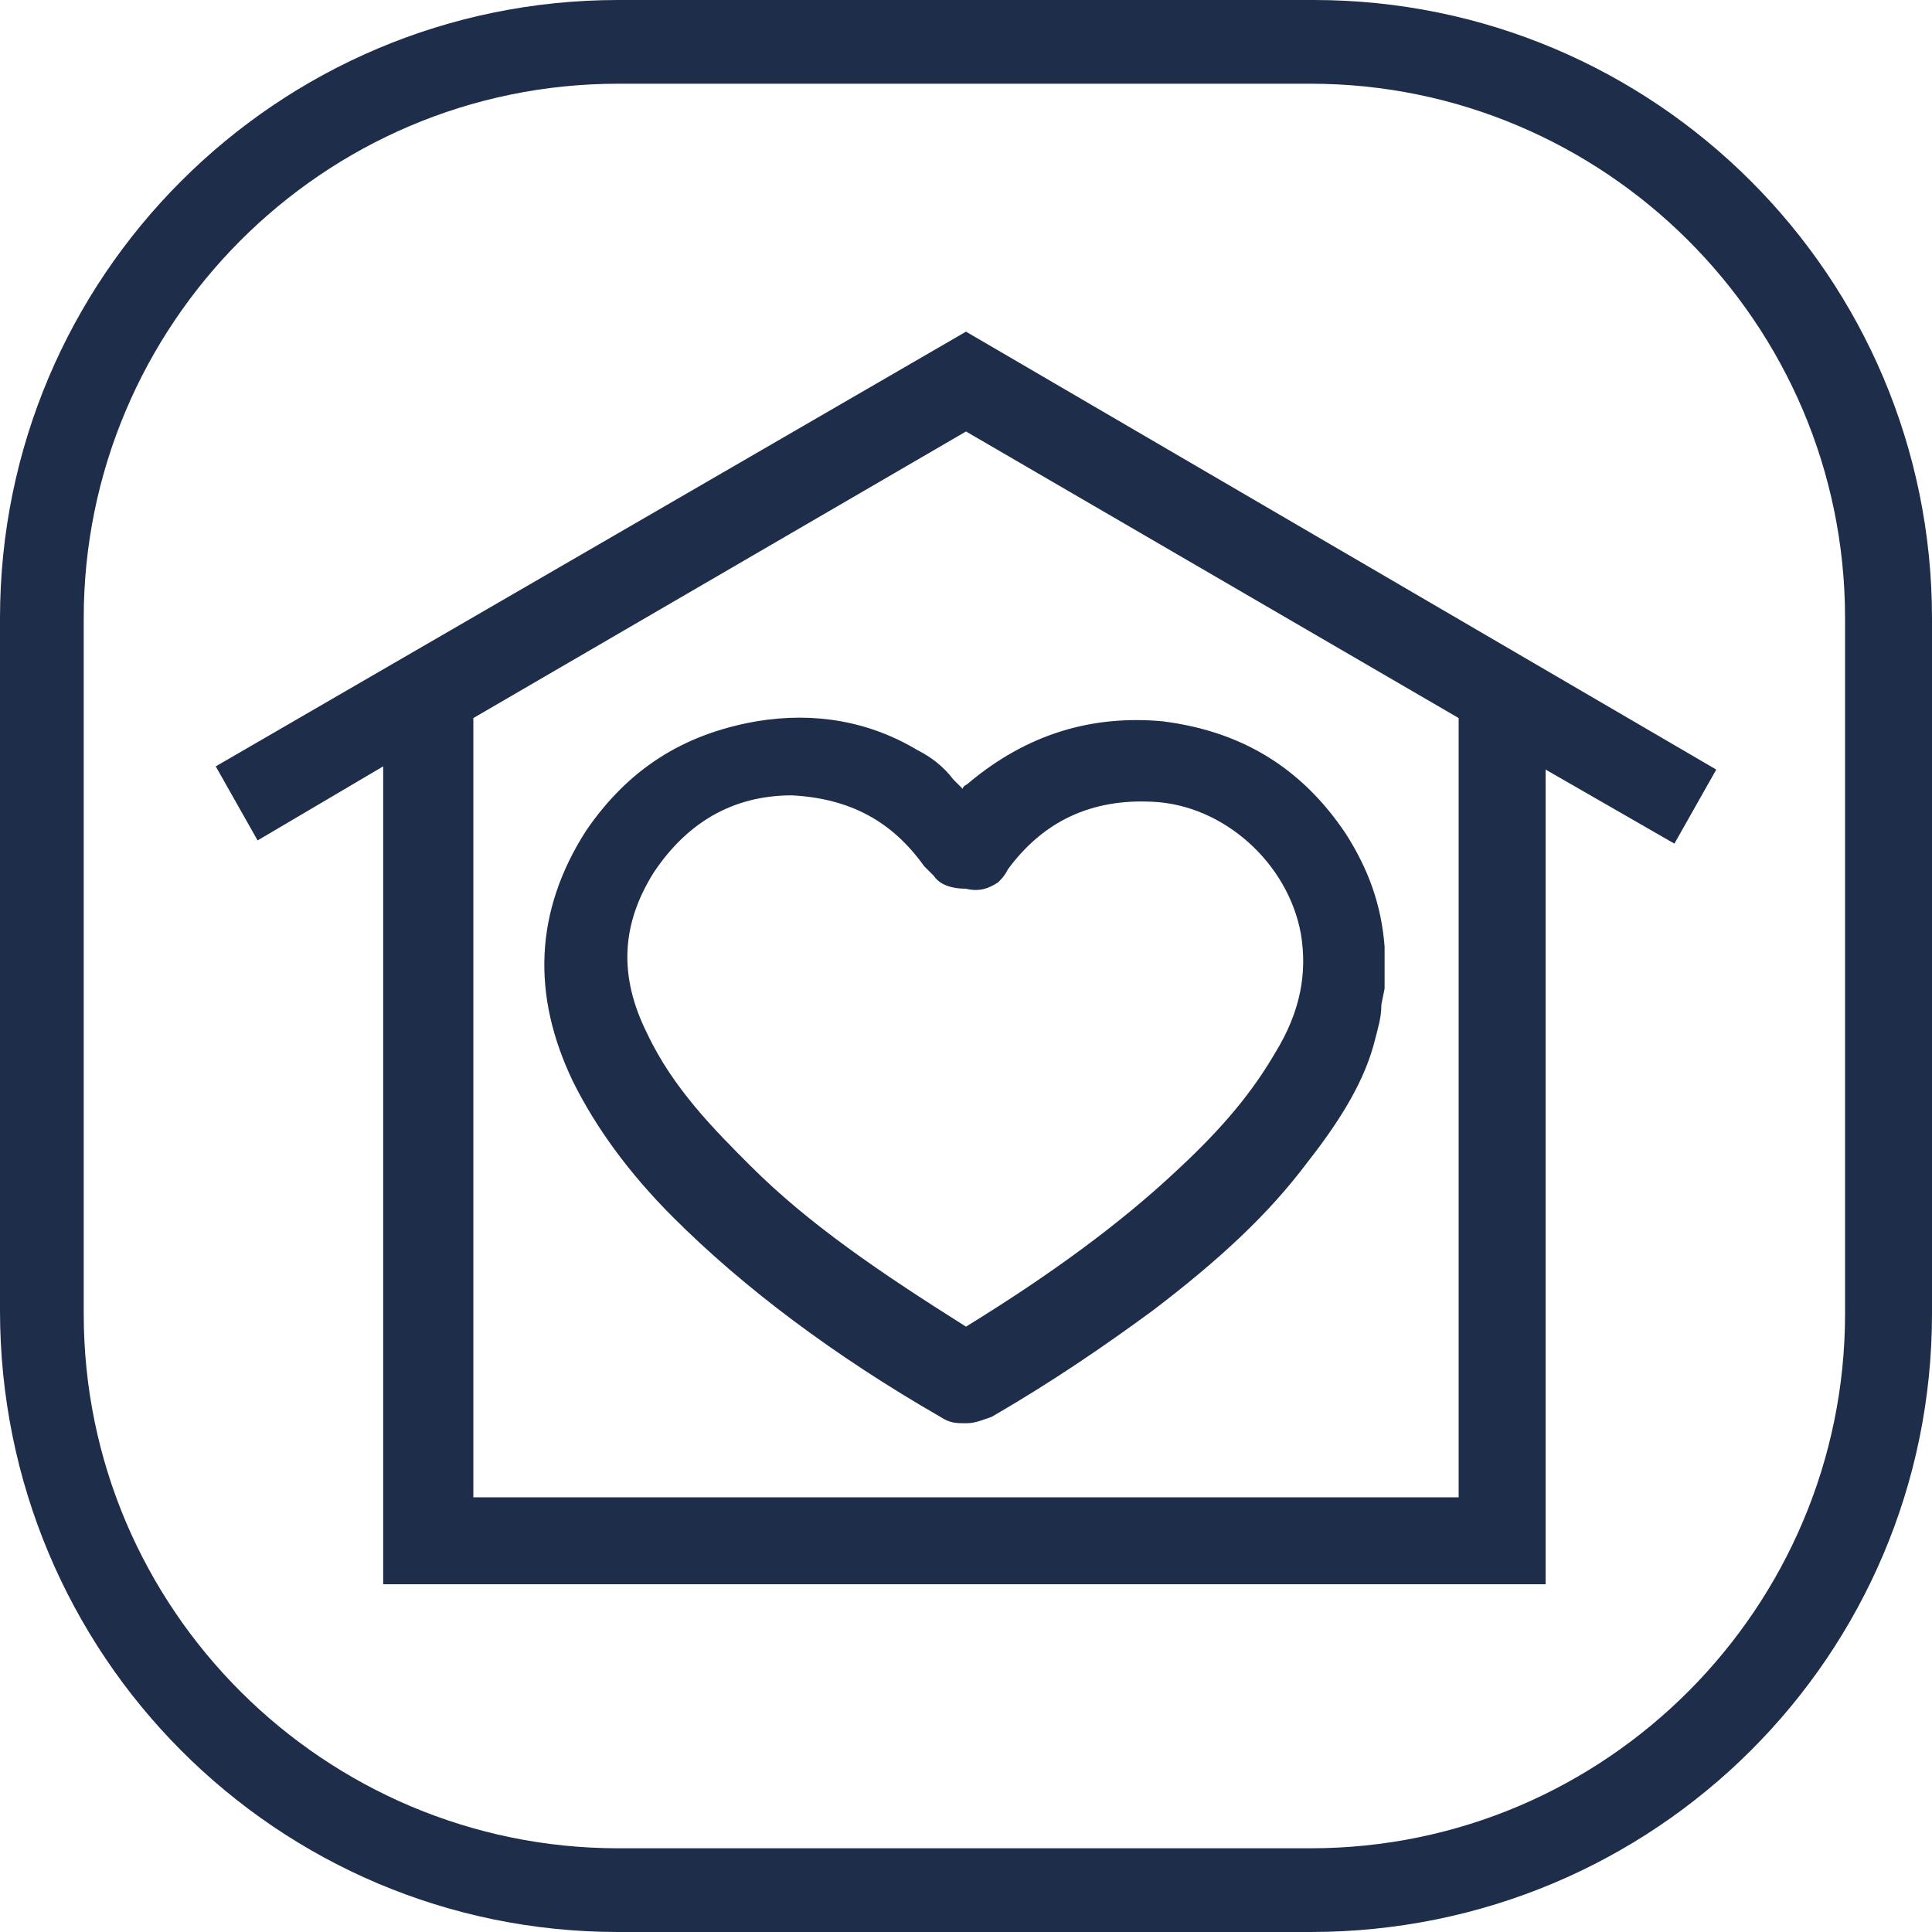
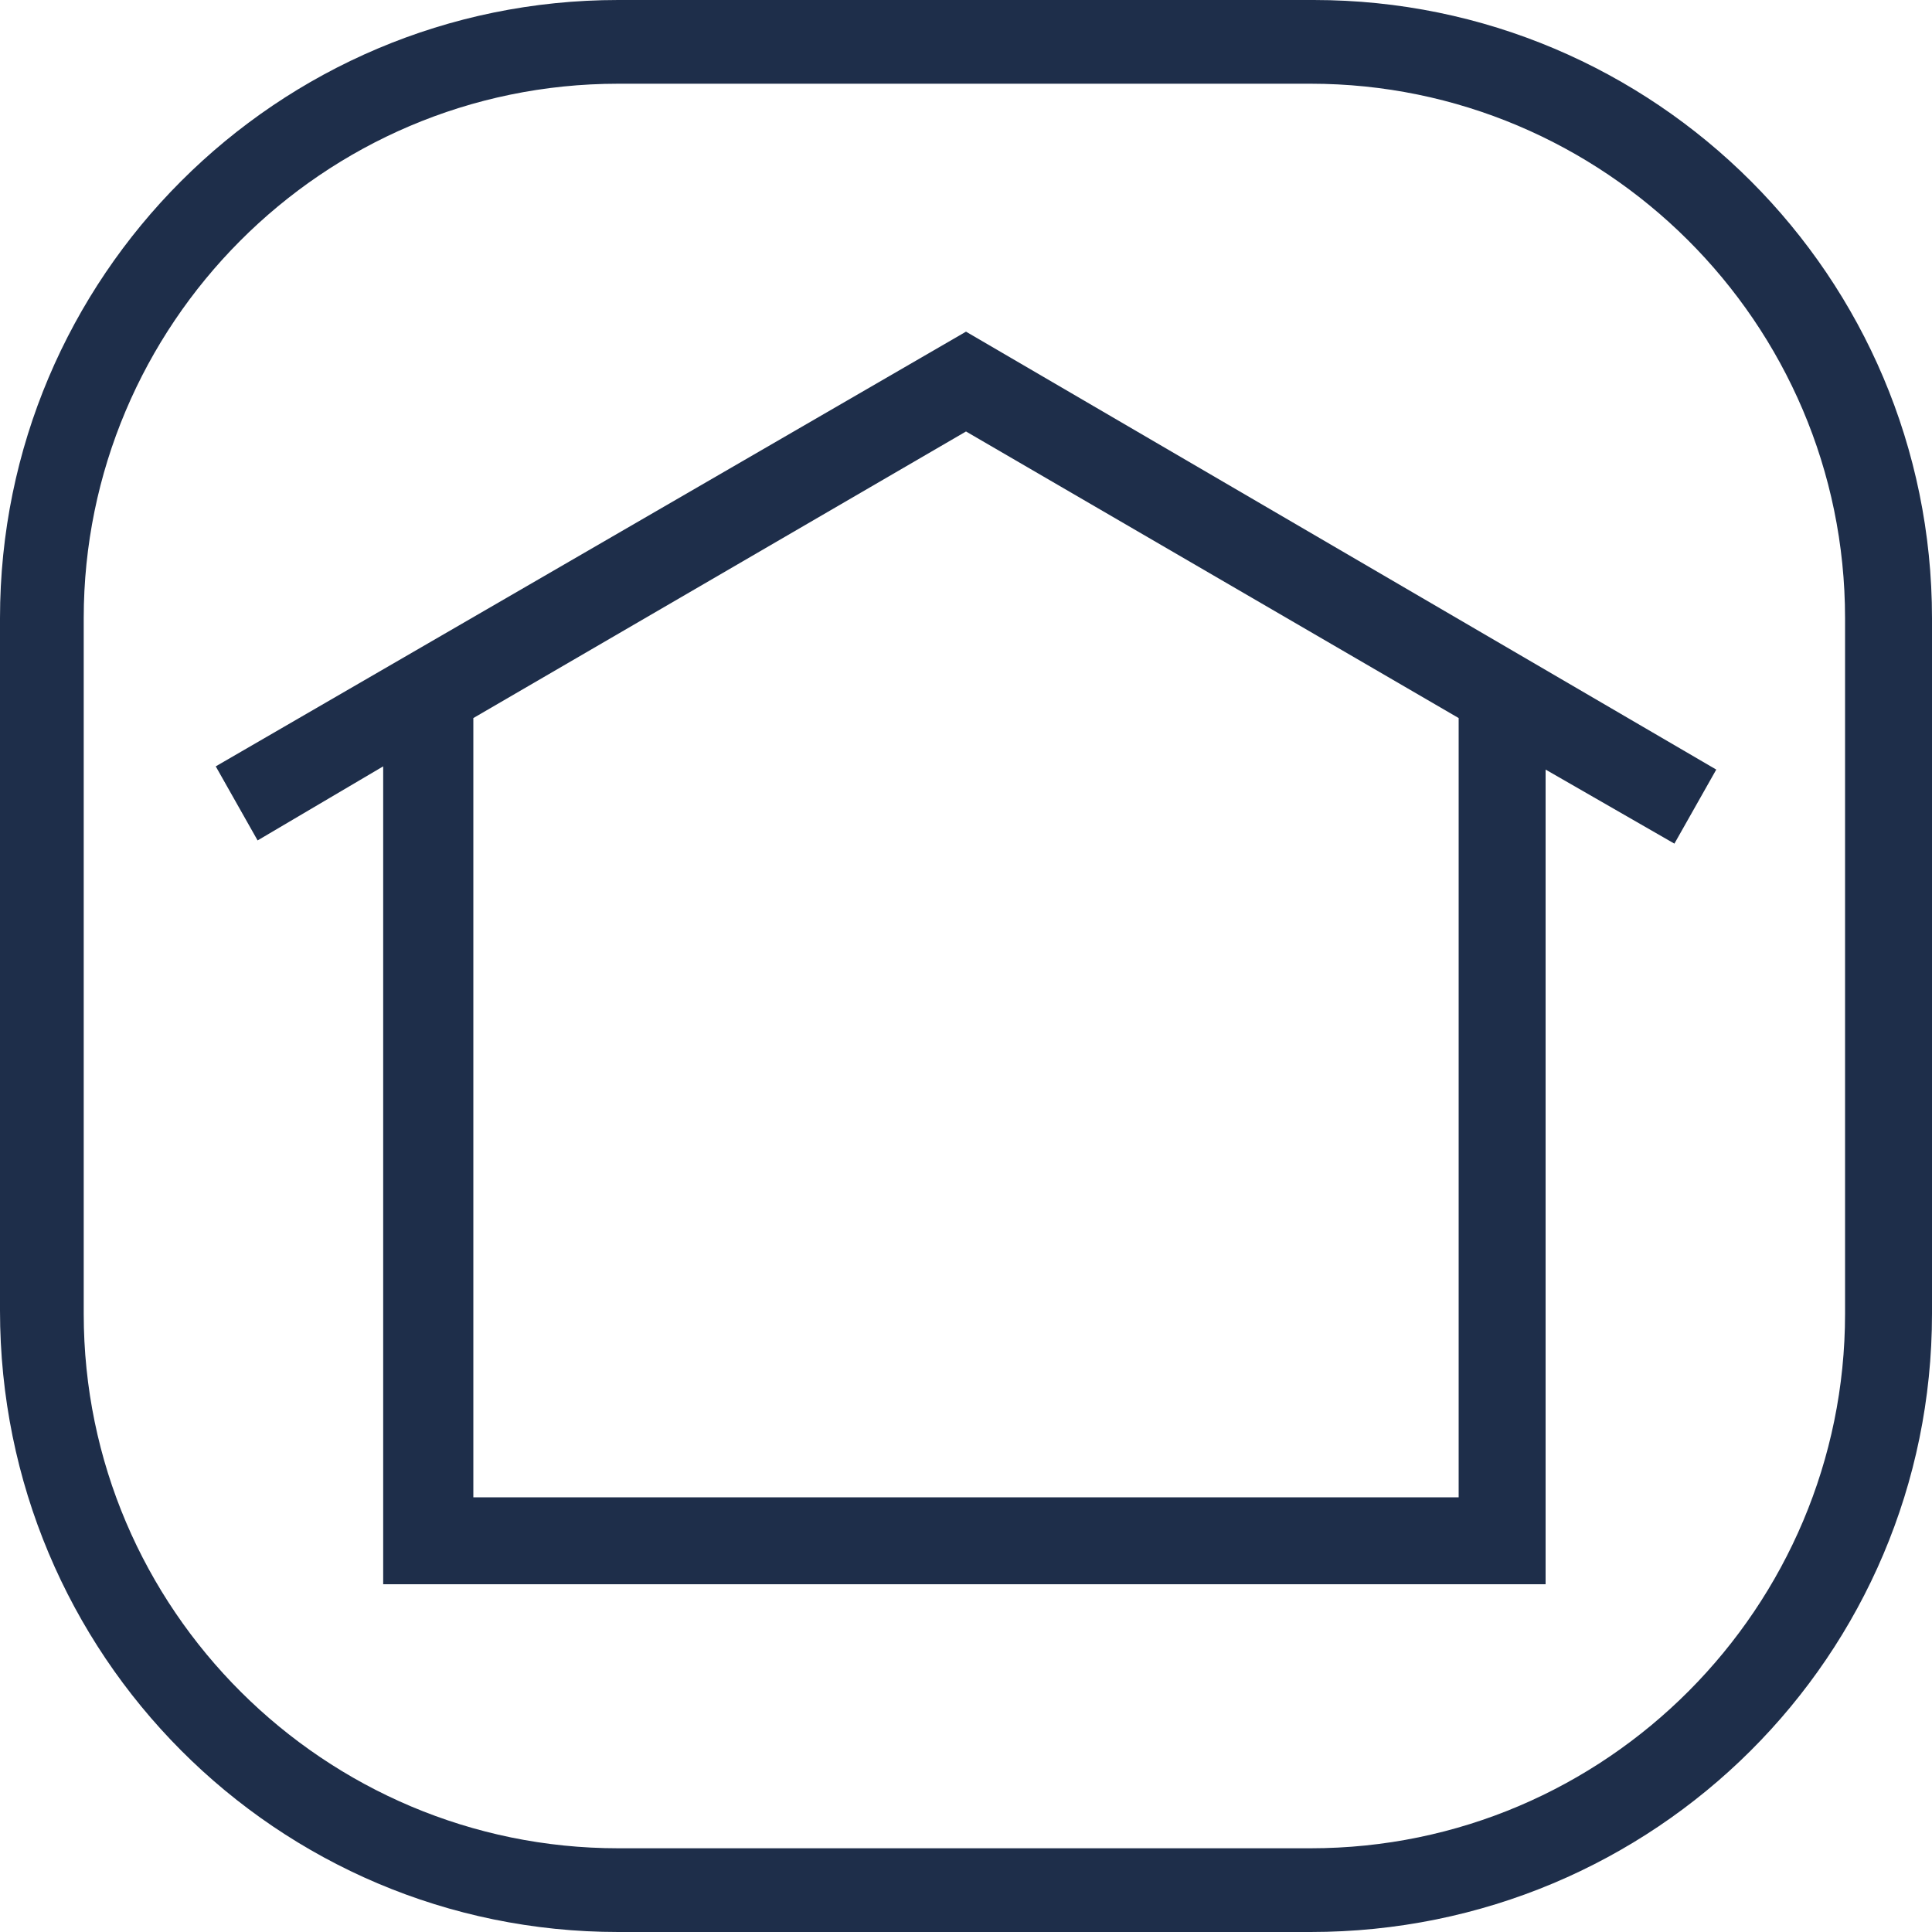
<svg xmlns="http://www.w3.org/2000/svg" version="1.1" id="_Слой_1" x="0px" y="0px" viewBox="0 0 60 60" style="enable-background:new 0 0 60 60;" xml:space="preserve">
  <style type="text/css"> .st0{fill:#1E2E4A;} </style>
  <path class="st0" d="M40.8,0H19.2C8.6,0,0,8.6,0,19.2v21.5C0,51.4,8.6,60,19.2,60h21.5C51.4,60,60,51.4,60,40.8V19.2 C60,8.6,51.4,0,40.8,0z M57.3,40.8c0,9.1-7.4,16.6-16.6,16.6H19.2c-9.1,0-16.6-7.4-16.6-16.6V19.2c0-9.1,7.4-16.6,16.6-16.6h21.5 c9.1,0,16.6,7.4,16.6,16.6L57.3,40.8L57.3,40.8z" />
  <path class="st0" d="M6.7,23.8l1.3,2.3l3.9-2.3v25.4H48V23.9l4,2.3l1.3-2.3L30,10.3L6.7,23.8z M45.3,46.5H14.7V22.3L30,13.4 l15.3,8.9C45.3,22.3,45.3,46.5,45.3,46.5z" />
-   <path class="st0" d="M28.5,23.3c-1.5-0.9-3.2-1.2-5-0.9c-2.3,0.4-4,1.5-5.3,3.4c-1.6,2.5-1.7,5.1-0.4,7.8c0.7,1.4,1.7,2.8,3.1,4.2 c2.2,2.2,5,4.3,8.3,6.2c0.3,0.2,0.5,0.2,0.8,0.2s0.5-0.1,0.8-0.2c1.9-1.1,3.5-2.2,5-3.3c2.1-1.6,3.6-3,4.8-4.6 c1.1-1.4,1.8-2.6,2.1-3.8c0.1-0.4,0.2-0.7,0.2-1.1l0.1-0.5v-1.1l0-0.2c-0.1-1.3-0.5-2.4-1.2-3.5c-1.4-2.1-3.3-3.2-5.7-3.5 c-2.2-0.2-4.2,0.4-6,1.9c-0.1,0.1-0.2,0.1-0.2,0.2l-0.3-0.3C29.3,23.8,28.9,23.5,28.5,23.3z M31,27.4c0.1-0.1,0.2-0.2,0.3-0.4 c1.1-1.5,2.6-2.2,4.5-2.1c2.2,0.1,4.2,1.9,4.6,4.1c0.2,1.2,0,2.4-0.8,3.7c-0.7,1.2-1.6,2.3-3,3.6c-1.8,1.7-4,3.3-6.6,4.9 c-2.7-1.7-4.9-3.2-6.7-5c-1.1-1.1-2.4-2.4-3.2-4.1c-0.9-1.8-0.8-3.4,0.2-5c1-1.5,2.4-2.4,4.3-2.4c1.8,0.1,3.1,0.8,4.1,2.2 c0.1,0.1,0.2,0.2,0.3,0.3c0.2,0.3,0.6,0.4,1,0.4C30.4,27.7,30.7,27.6,31,27.4L31,27.4z" />
</svg>